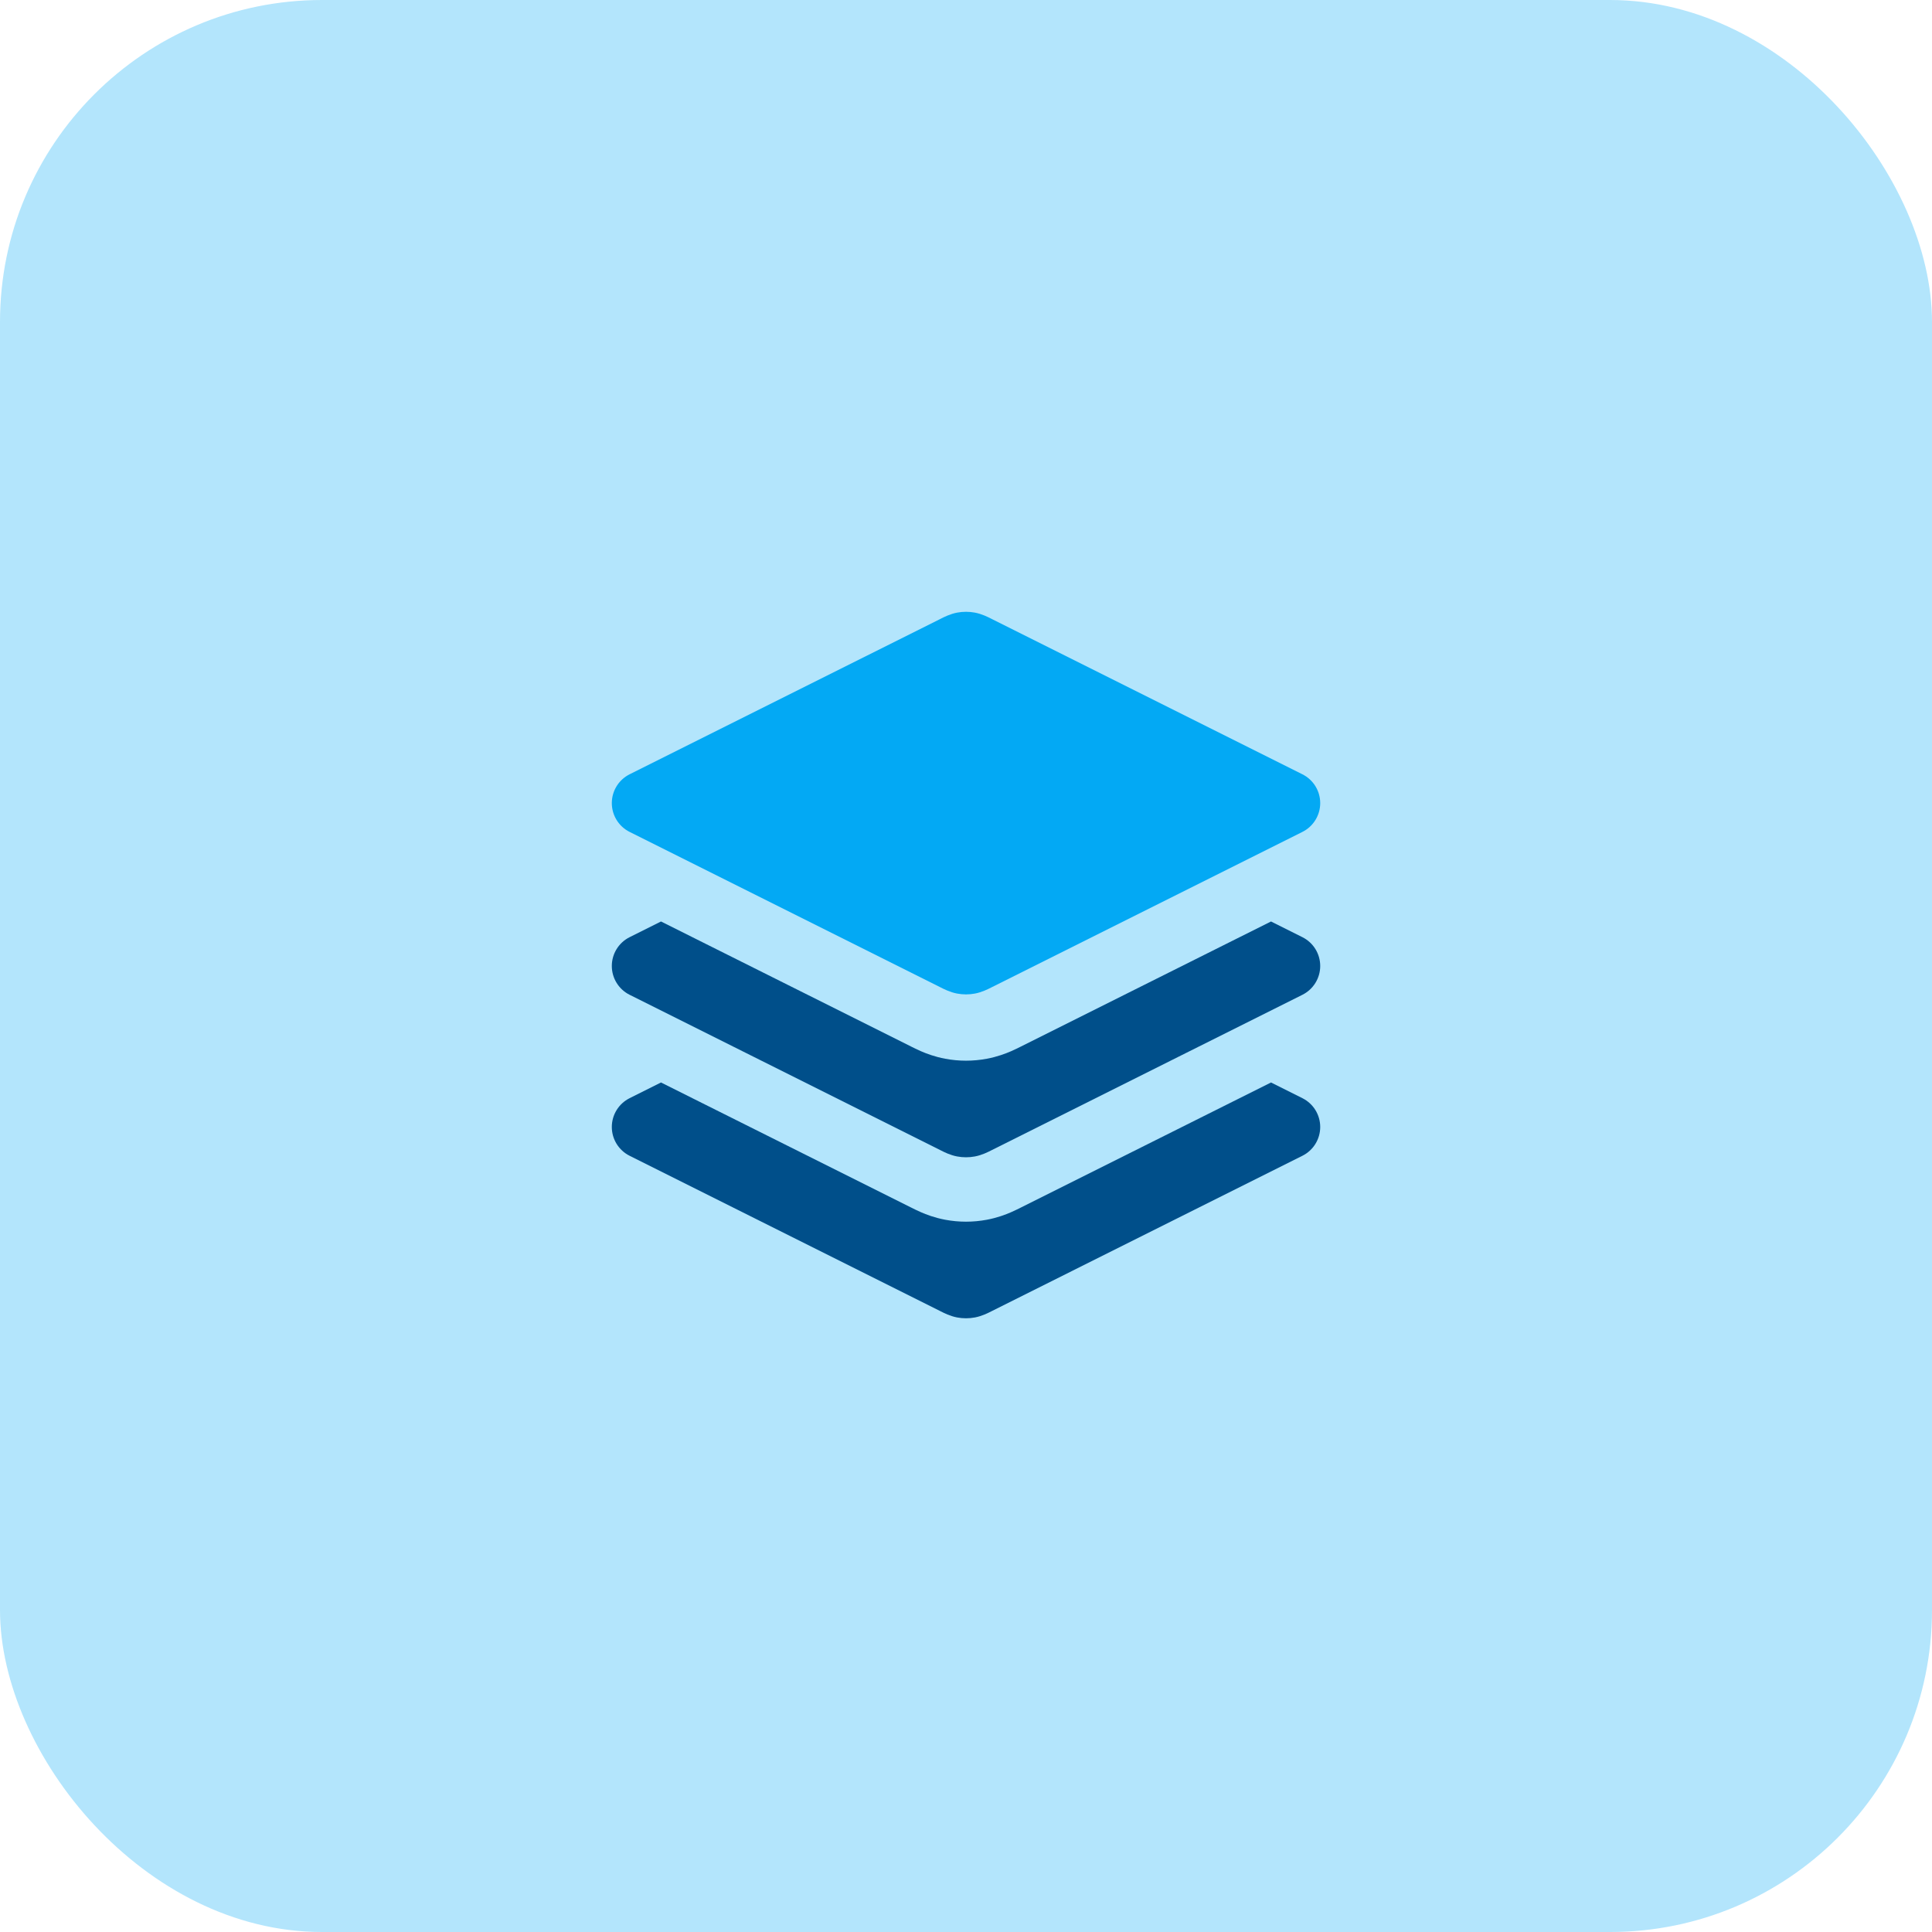
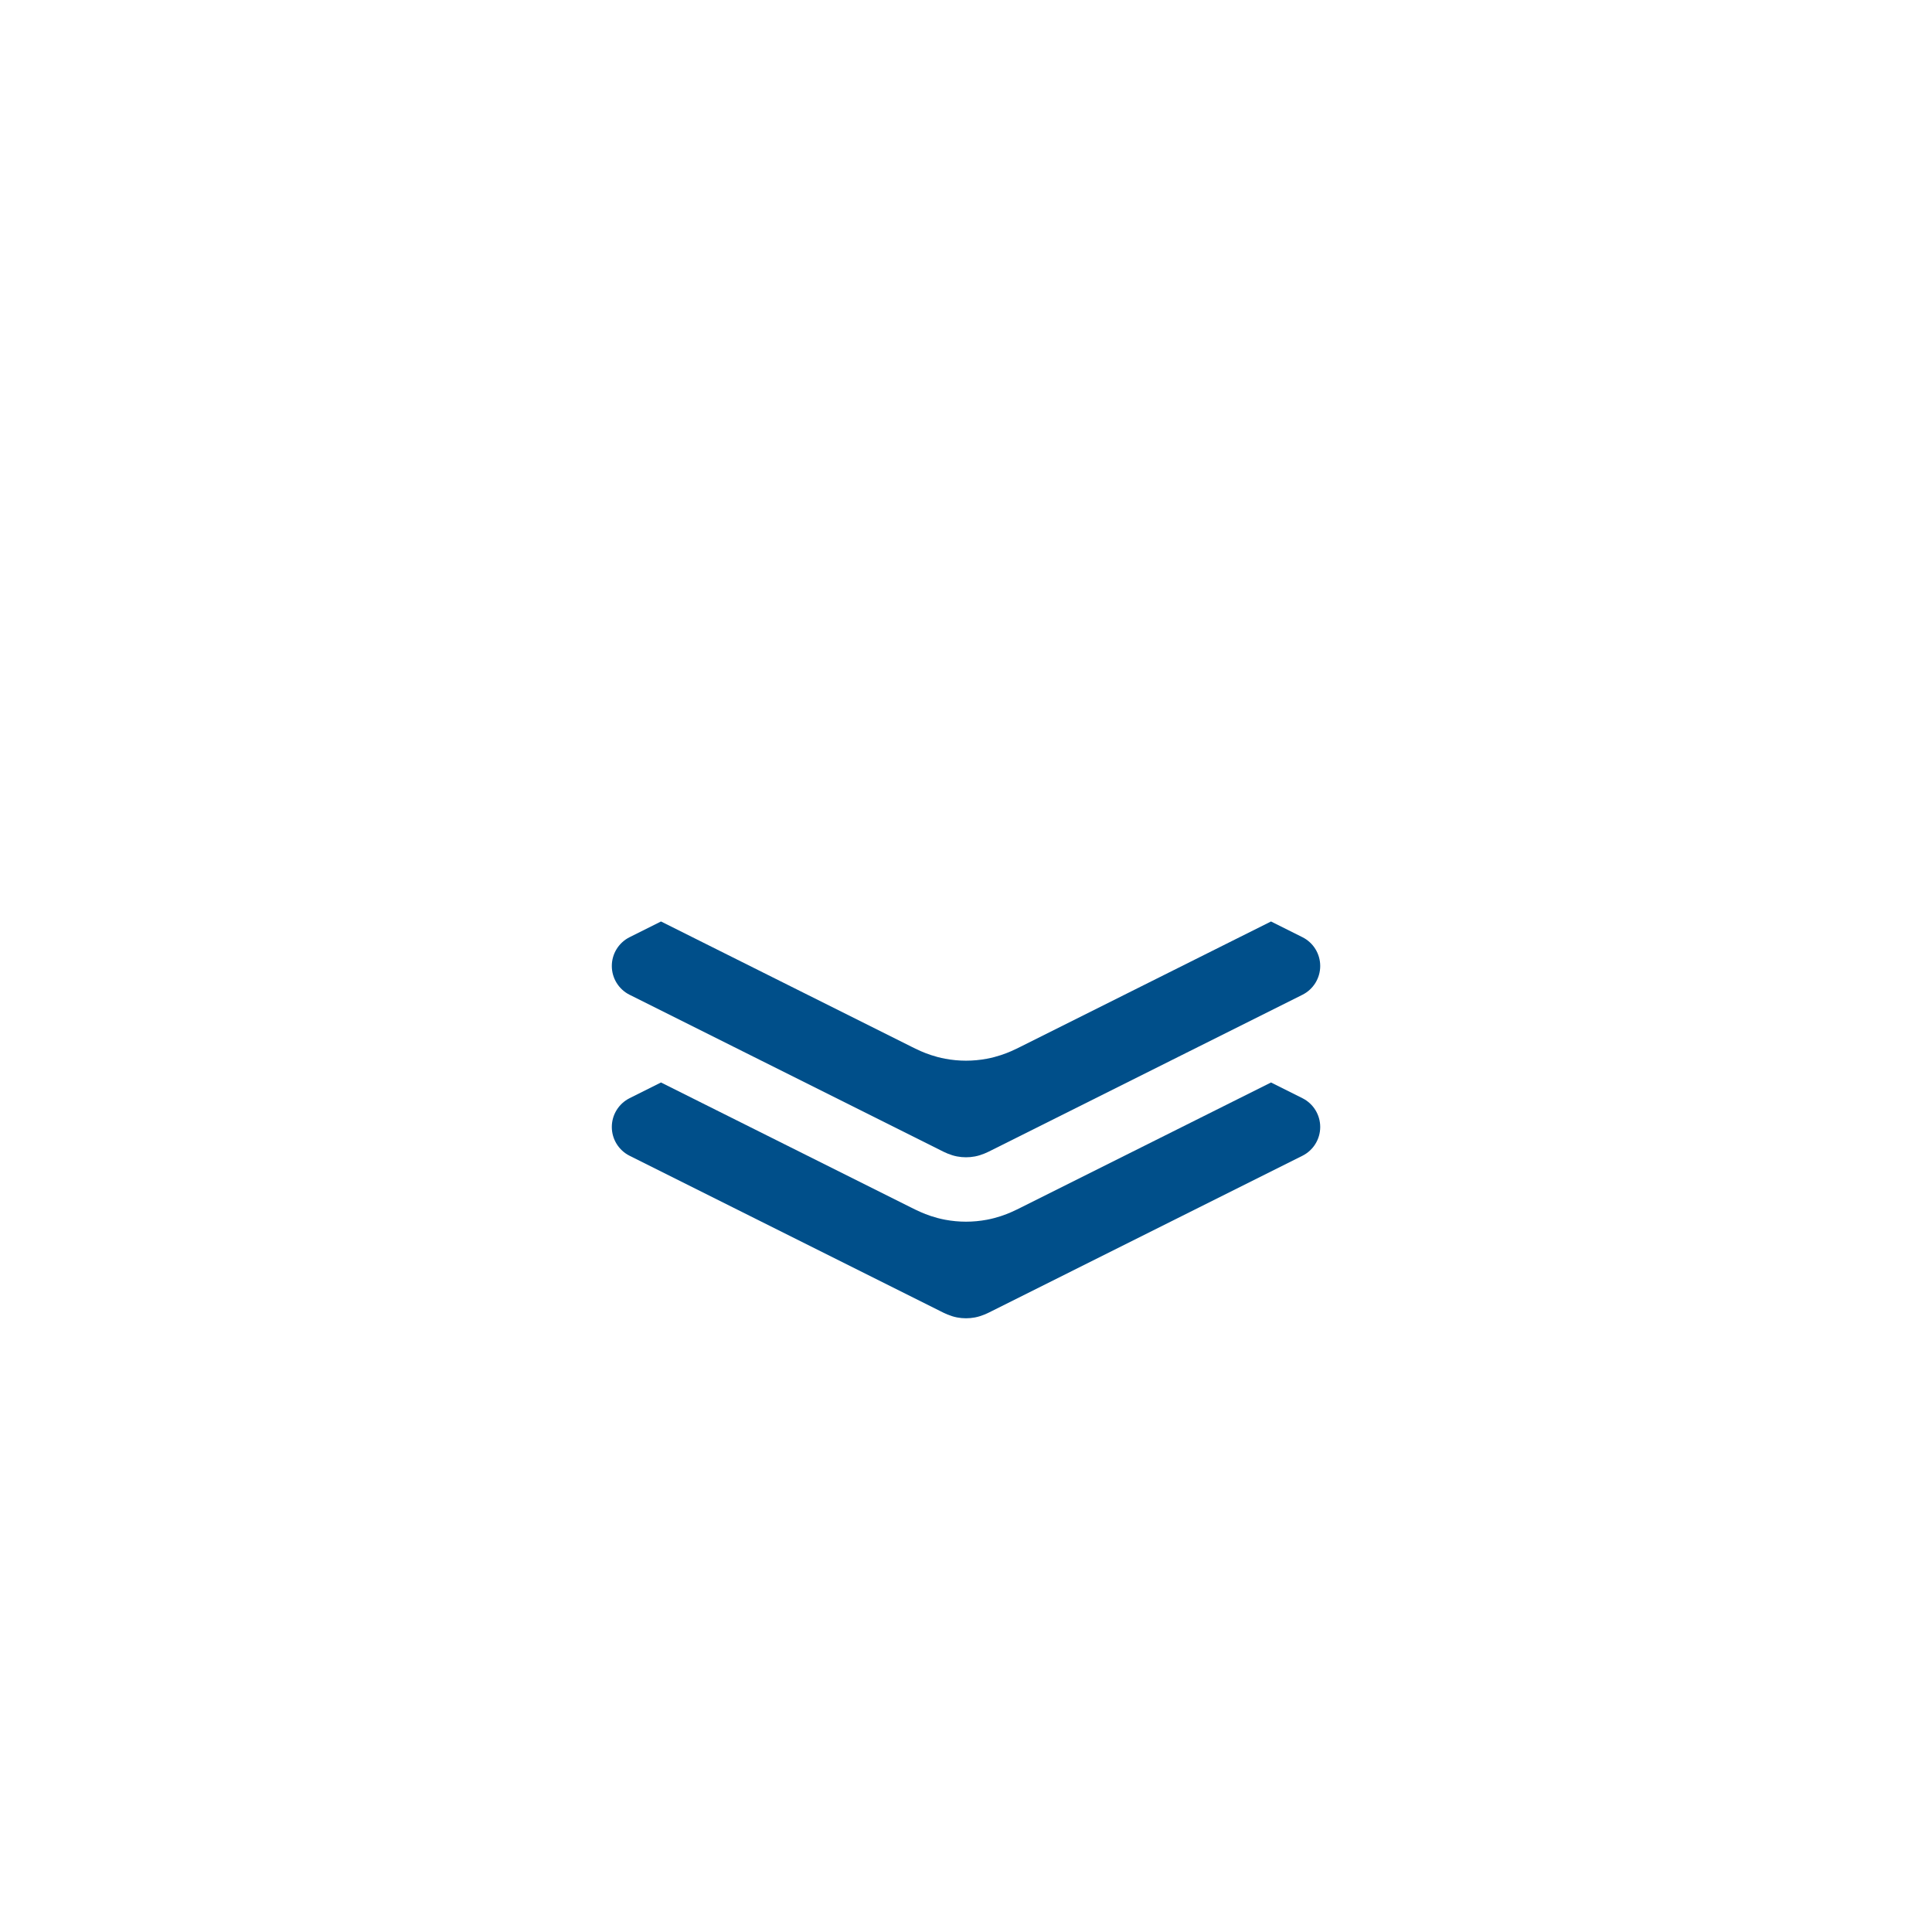
<svg xmlns="http://www.w3.org/2000/svg" width="120" height="120" viewBox="0 0 120 120" fill="none">
-   <rect width="120" height="120" rx="20" fill="#B3E5FC" />
  <path d="M41.056 57.235L39.106 58.21C38.429 58.549 38.001 59.241 38.001 59.999C38.001 60.756 38.429 61.449 39.106 61.788L58.391 71.43L58.442 71.456C58.629 71.551 59.015 71.748 59.447 71.829C59.813 71.898 60.188 71.898 60.554 71.829C60.987 71.748 61.373 71.551 61.56 71.456L61.611 71.43L80.895 61.788C81.573 61.449 82.001 60.756 82.001 59.999C82.001 59.241 81.573 58.549 80.895 58.21L78.945 57.235L63.4 65.008L63.376 65.02C63.278 65.069 63.038 65.189 62.798 65.294C62.477 65.433 61.958 65.636 61.291 65.761C60.438 65.921 59.563 65.921 58.71 65.761C58.044 65.636 57.524 65.433 57.204 65.294C56.963 65.189 56.723 65.069 56.626 65.02L56.602 65.008L41.056 57.235Z" fill="#004F8A" />
  <path d="M41.056 67.235L39.106 68.21C38.429 68.549 38.001 69.241 38.001 69.999C38.001 70.756 38.429 71.449 39.106 71.787L58.391 81.43L58.442 81.456C58.629 81.551 59.015 81.748 59.447 81.829C59.813 81.898 60.188 81.898 60.554 81.829C60.987 81.748 61.373 81.551 61.56 81.456L61.611 81.43L80.895 71.787C81.573 71.449 82.001 70.756 82.001 69.999C82.001 69.241 81.573 68.549 80.895 68.21L78.945 67.235L63.4 75.007L63.376 75.019C63.278 75.068 63.038 75.189 62.798 75.293C62.477 75.433 61.958 75.636 61.291 75.761C60.438 75.921 59.563 75.921 58.71 75.761C58.044 75.636 57.524 75.433 57.204 75.293C56.963 75.189 56.723 75.068 56.626 75.019L56.602 75.007L41.056 67.235Z" fill="#004F8A" />
-   <path fill-rule="evenodd" clip-rule="evenodd" d="M59.447 38.051C59.813 37.983 60.188 37.983 60.554 38.051C60.987 38.133 61.373 38.33 61.56 38.425C61.579 38.435 61.596 38.444 61.611 38.451L80.895 48.093C81.573 48.432 82.001 49.124 82.001 49.882C82.001 50.639 81.573 51.332 80.895 51.671L61.611 61.313C61.596 61.321 61.579 61.329 61.56 61.339C61.373 61.434 60.987 61.631 60.554 61.712C60.188 61.781 59.813 61.781 59.447 61.712C59.015 61.631 58.629 61.434 58.442 61.339C58.423 61.329 58.406 61.321 58.391 61.313L39.106 51.671C38.429 51.332 38.001 50.639 38.001 49.882C38.001 49.124 38.429 48.432 39.106 48.093L58.391 38.451C58.406 38.444 58.423 38.435 58.442 38.425C58.629 38.33 59.015 38.133 59.447 38.051Z" fill="#03A9F4" />
</svg>